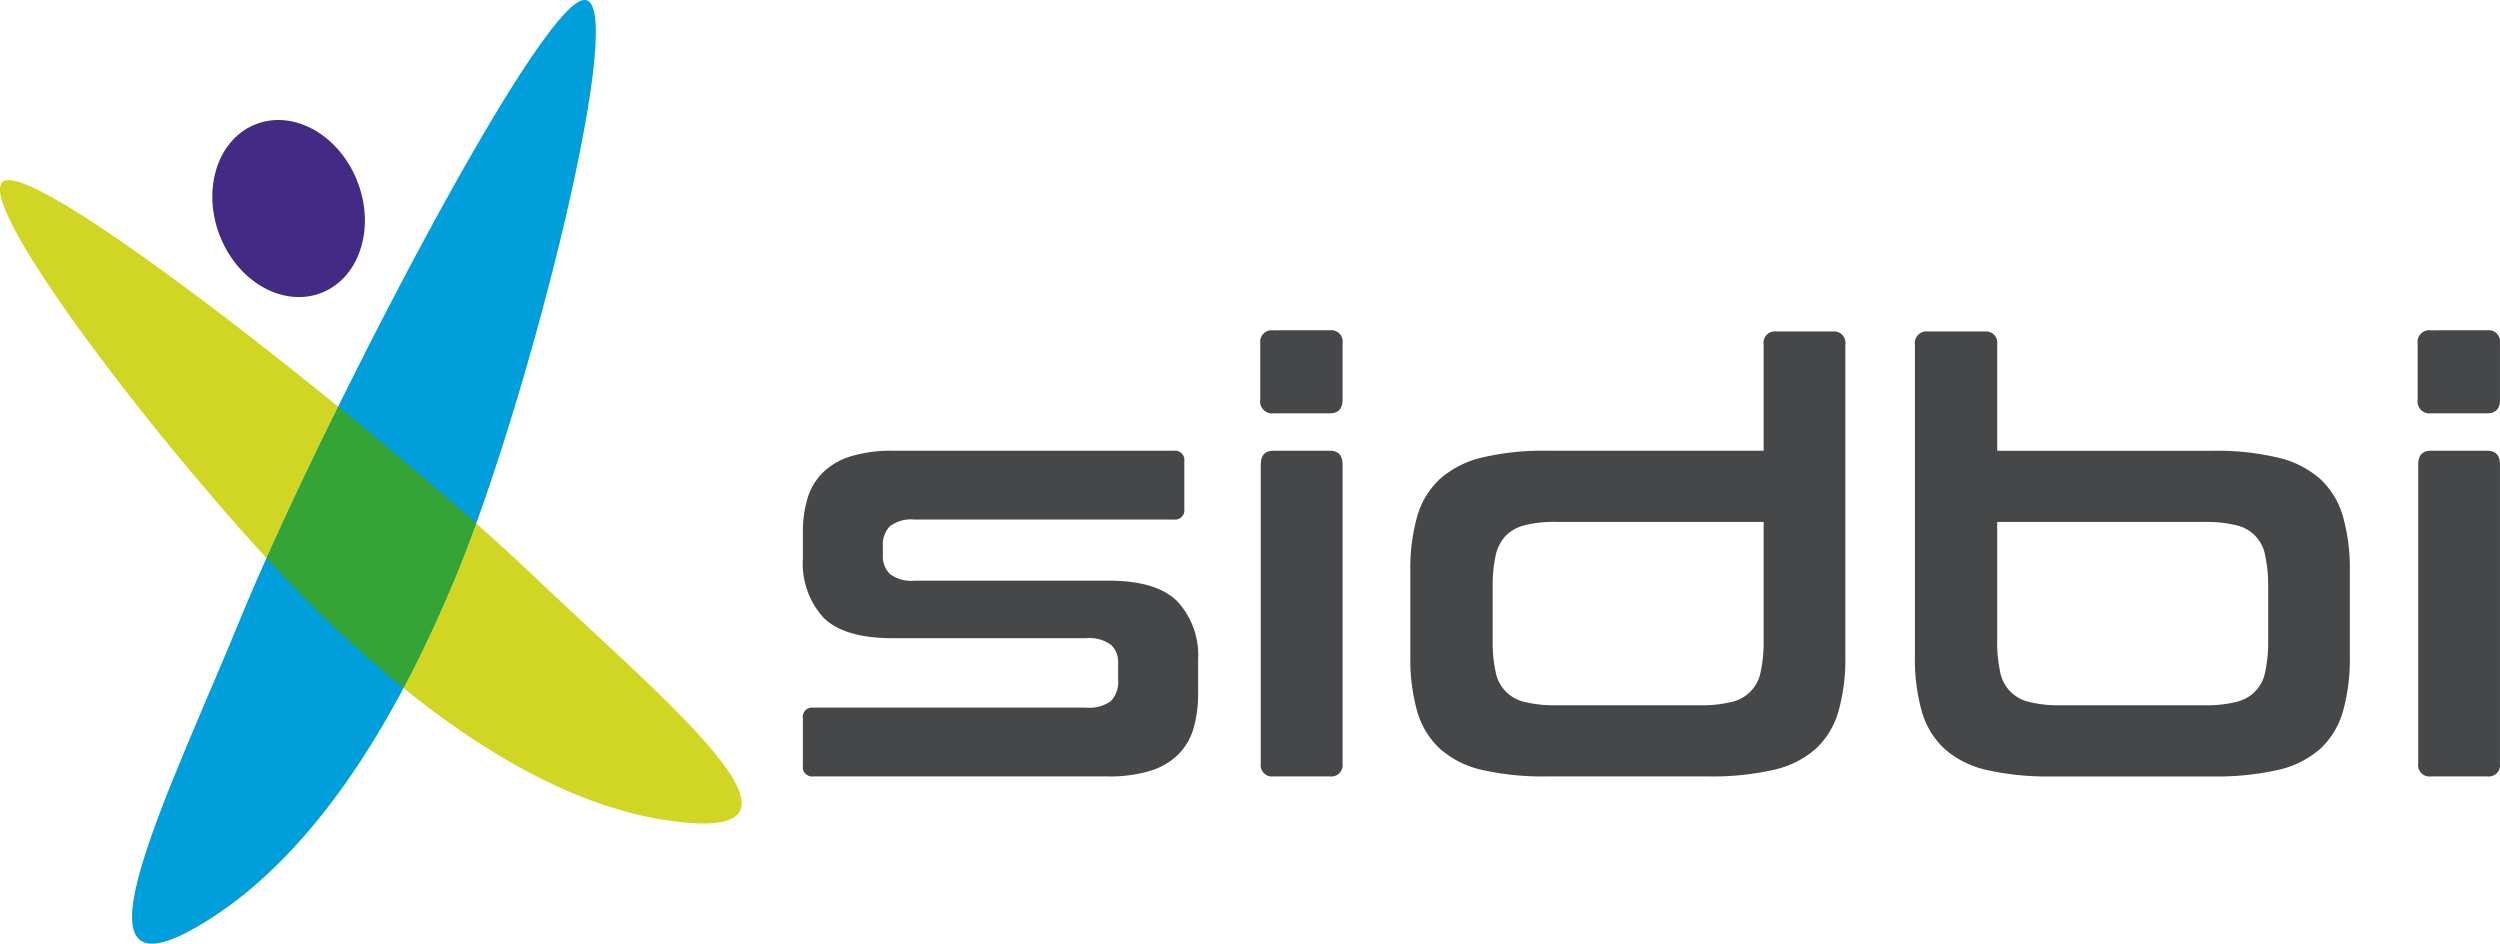
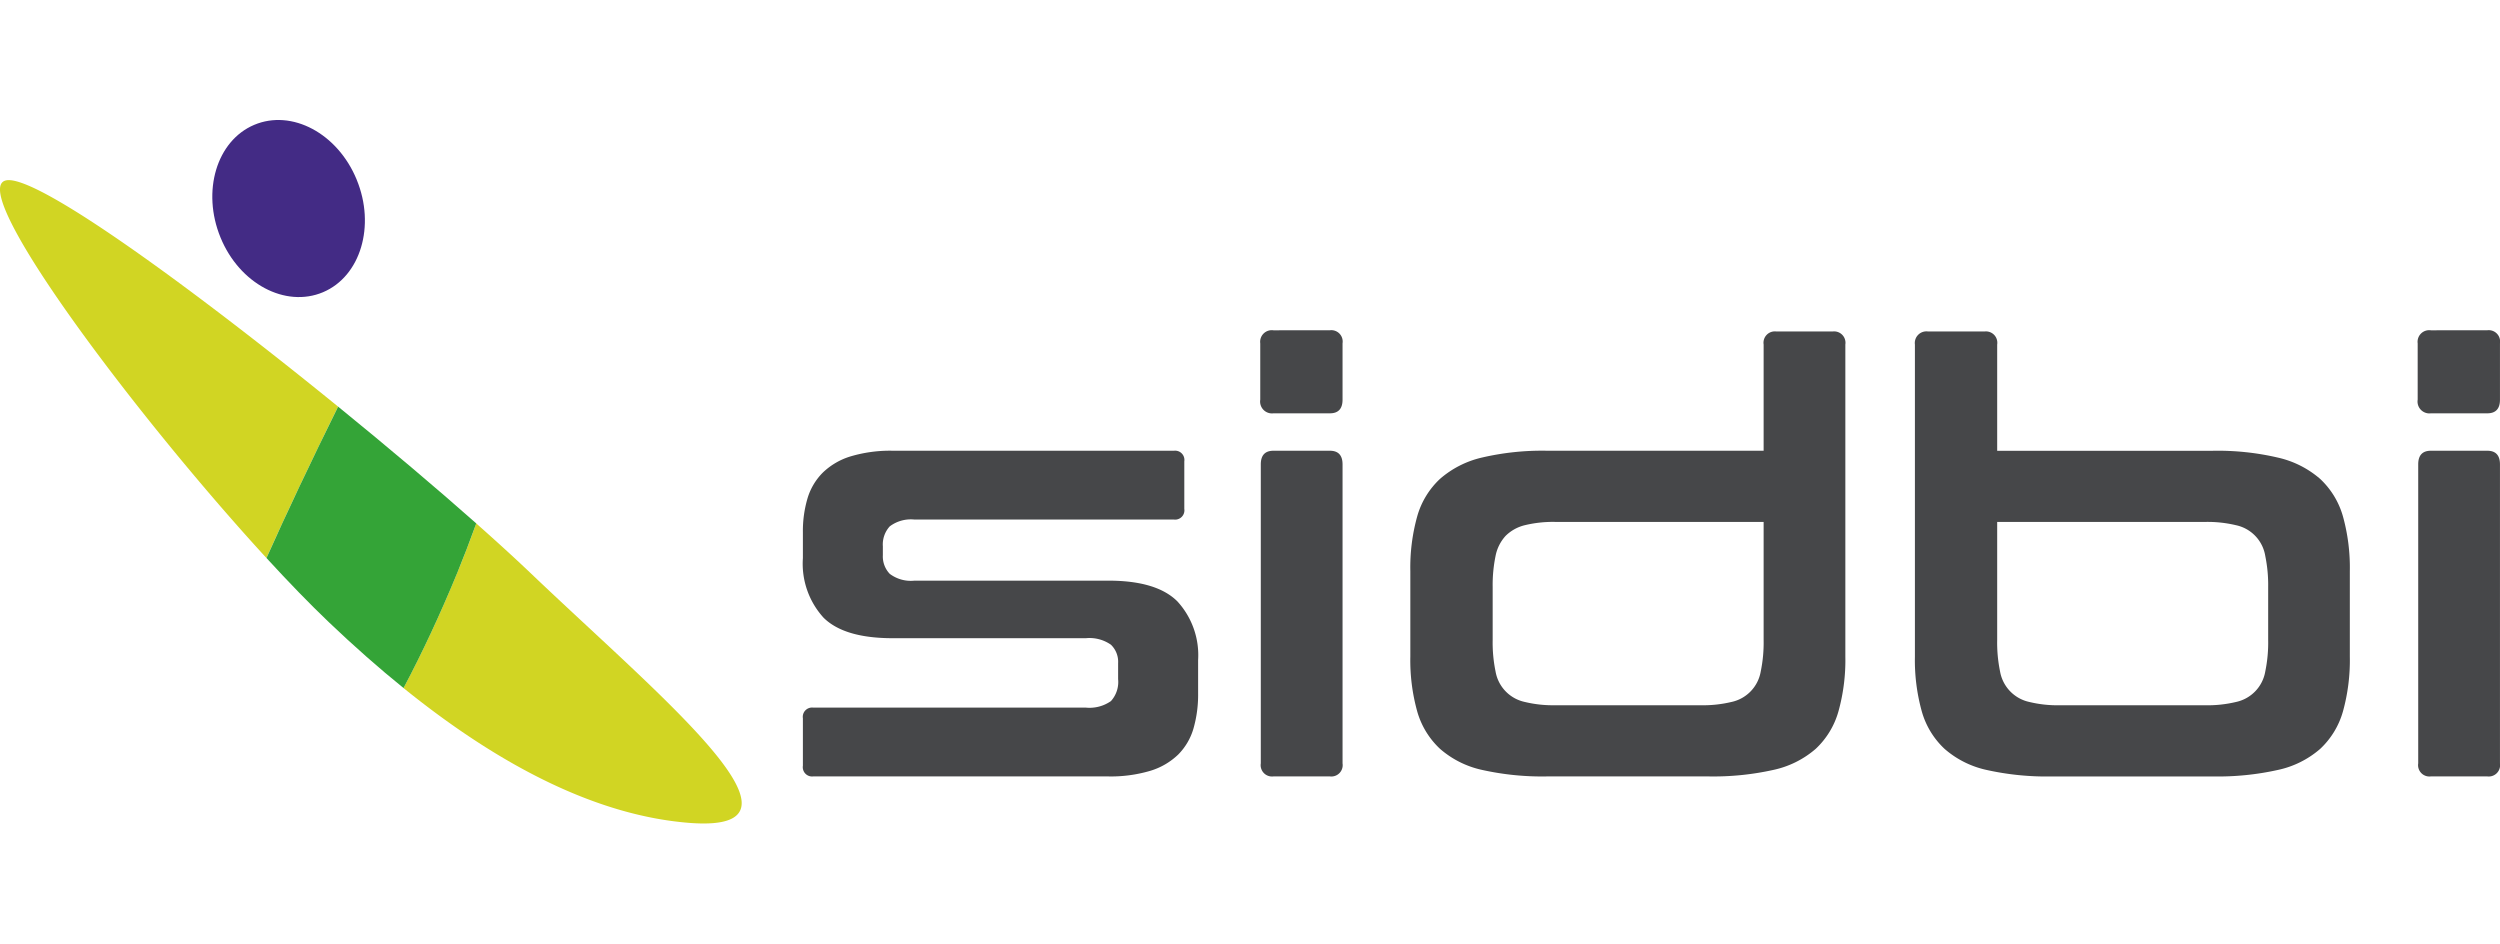
<svg xmlns="http://www.w3.org/2000/svg" width="157.702" height="59.527" viewBox="0 0 157.702 59.527">
  <defs>
    <clipPath id="clip-path">
      <rect id="Rectangle_5" data-name="Rectangle 5" width="157.702" height="59.527" transform="translate(0 0)" fill="none" />
    </clipPath>
  </defs>
  <g id="Group_36" data-name="Group 36" transform="translate(0 0)">
    <g id="Group_35" data-name="Group 35" clip-path="url(#clip-path)">
-       <path id="Path_4" data-name="Path 4" d="M28.854,36.109C33.459,24.891,39.805-.353,36.817,0S19.827,27.661,15.226,38.878,3.971,63.27,12.3,58.538C18.694,54.9,24.253,47.324,28.854,36.109" fill="#009eda" />
      <path id="Path_5" data-name="Path 5" d="M.552,11.363a.722.722,0,0,0-.23.032c-2.308.758,8.261,14.852,16.487,23.806,1.26-2.815,2.823-6.117,4.52-9.55C12.57,18.525,2.839,11.363.552,11.363M30.041,33.017c-.4,1.114-.8,2.152-1.188,3.092q-1.62,3.949-3.4,7.293c6.4,5.171,12.423,8.043,17.946,8.5.359.03.687.044.985.044,7.1,0-3.046-8.286-10.891-15.772-.971-.927-2.141-1.995-3.455-3.158" fill="#d1d523" />
      <path id="Path_6" data-name="Path 6" d="M21.329,25.651c-1.7,3.433-3.26,6.735-4.519,9.55,1.4,1.528,2.739,2.907,3.931,4.044q2.39,2.28,4.715,4.157,1.776-3.342,3.4-7.293c.386-.94.784-1.978,1.187-3.092-2.513-2.225-5.549-4.793-8.712-7.366" fill="#34a437" />
      <path id="Path_7" data-name="Path 7" d="M22.5,11.334c1.2,2.911.246,6.1-2.126,7.1s-5.268-.535-6.464-3.453-.247-6.1,2.125-7.105,5.266.537,6.465,3.455" fill="#432b85" />
      <path id="Path_8" data-name="Path 8" d="M74.054,28.433a.586.586,0,0,1,.653.673V32.1a.587.587,0,0,1-.653.674H57.687a2.213,2.213,0,0,0-1.561.43,1.692,1.692,0,0,0-.435,1.254v.561a1.586,1.586,0,0,0,.435,1.179,2.208,2.208,0,0,0,1.561.43h12.23q3.048,0,4.355,1.31a5.02,5.02,0,0,1,1.306,3.706v2.095a7.733,7.733,0,0,1-.29,2.207,3.859,3.859,0,0,1-.961,1.647,4.347,4.347,0,0,1-1.761,1.029,8.747,8.747,0,0,1-2.685.355H51.3a.587.587,0,0,1-.653-.674V45.31a.586.586,0,0,1,.653-.673H68.5a2.356,2.356,0,0,0,1.579-.412,1.8,1.8,0,0,0,.453-1.384V41.83a1.493,1.493,0,0,0-.453-1.16,2.361,2.361,0,0,0-1.579-.412H56.308q-3.049,0-4.355-1.291a5.058,5.058,0,0,1-1.306-3.76V33.56a7.263,7.263,0,0,1,.289-2.114,3.852,3.852,0,0,1,.963-1.629,4.329,4.329,0,0,1,1.76-1.029,8.738,8.738,0,0,1,2.685-.355Z" fill="#464749" />
      <path id="Path_9" data-name="Path 9" d="M83.889,28.433q.8,0,.8.861v18.86a.716.716,0,0,1-.8.823H80.332a.716.716,0,0,1-.8-.823V29.294q0-.861.8-.861Zm0-7.6a.718.718,0,0,1,.8.824v3.555q0,.861-.8.861H80.332a.749.749,0,0,1-.834-.861V21.66a.733.733,0,0,1,.834-.824Z" fill="#464749" />
      <path id="Path_10" data-name="Path 10" d="M107.259,44.487a7.67,7.67,0,0,0,1.96-.206,2.375,2.375,0,0,0,1.85-1.927,8.964,8.964,0,0,0,.182-1.984V32.923H98.114a7.551,7.551,0,0,0-1.924.206,2.585,2.585,0,0,0-1.215.674,2.611,2.611,0,0,0-.635,1.272,9.093,9.093,0,0,0-.181,1.965v3.33a9.033,9.033,0,0,0,.181,1.984,2.379,2.379,0,0,0,1.85,1.927,7.506,7.506,0,0,0,1.924.206Zm3.992-16.054v-6.7a.717.717,0,0,1,.8-.823h3.555a.718.718,0,0,1,.8.823V41.418a12.065,12.065,0,0,1-.437,3.462,5.144,5.144,0,0,1-1.432,2.357,5.992,5.992,0,0,1-2.669,1.329,17.382,17.382,0,0,1-4.1.411H97.606a17.338,17.338,0,0,1-4.119-.411,5.967,5.967,0,0,1-2.649-1.329A5.147,5.147,0,0,1,89.4,44.88a12.035,12.035,0,0,1-.435-3.462V36.03a12.044,12.044,0,0,1,.435-3.462,5.147,5.147,0,0,1,1.434-2.357,6.112,6.112,0,0,1,2.649-1.348,16.684,16.684,0,0,1,4.119-.43Z" fill="#464749" />
      <path id="Path_11" data-name="Path 11" d="M125.984,32.924V40.37a9.026,9.026,0,0,0,.181,1.984,2.387,2.387,0,0,0,1.853,1.928,7.473,7.473,0,0,0,1.922.206h9.145a7.684,7.684,0,0,0,1.961-.206,2.378,2.378,0,0,0,1.85-1.928,9.019,9.019,0,0,0,.182-1.984V37.04a9.093,9.093,0,0,0-.182-1.965,2.367,2.367,0,0,0-1.85-1.945,7.729,7.729,0,0,0-1.961-.206Zm-.8-12.013a.717.717,0,0,1,.8.824v6.7h13.609a16.686,16.686,0,0,1,4.1.431,6.111,6.111,0,0,1,2.667,1.347,5.152,5.152,0,0,1,1.434,2.357,12.115,12.115,0,0,1,.435,3.462v5.389a12.1,12.1,0,0,1-.435,3.461,5.147,5.147,0,0,1-1.434,2.357,5.969,5.969,0,0,1-2.667,1.329,17.394,17.394,0,0,1-4.1.411H129.432a17.344,17.344,0,0,1-4.119-.411,5.947,5.947,0,0,1-2.648-1.329,5.14,5.14,0,0,1-1.435-2.357,12.06,12.06,0,0,1-.436-3.461V21.735a.734.734,0,0,1,.836-.824Z" fill="#464749" />
      <path id="Path_12" data-name="Path 12" d="M156.9,28.433c.531,0,.8.287.8.861v18.86a.717.717,0,0,1-.8.823h-3.557a.716.716,0,0,1-.8-.823V29.294q0-.861.8-.861Zm0-7.6a.718.718,0,0,1,.8.824v3.555c0,.574-.267.861-.8.861h-3.557a.749.749,0,0,1-.834-.861V21.66a.733.733,0,0,1,.834-.824Z" fill="#464749" />
    </g>
  </g>
</svg>